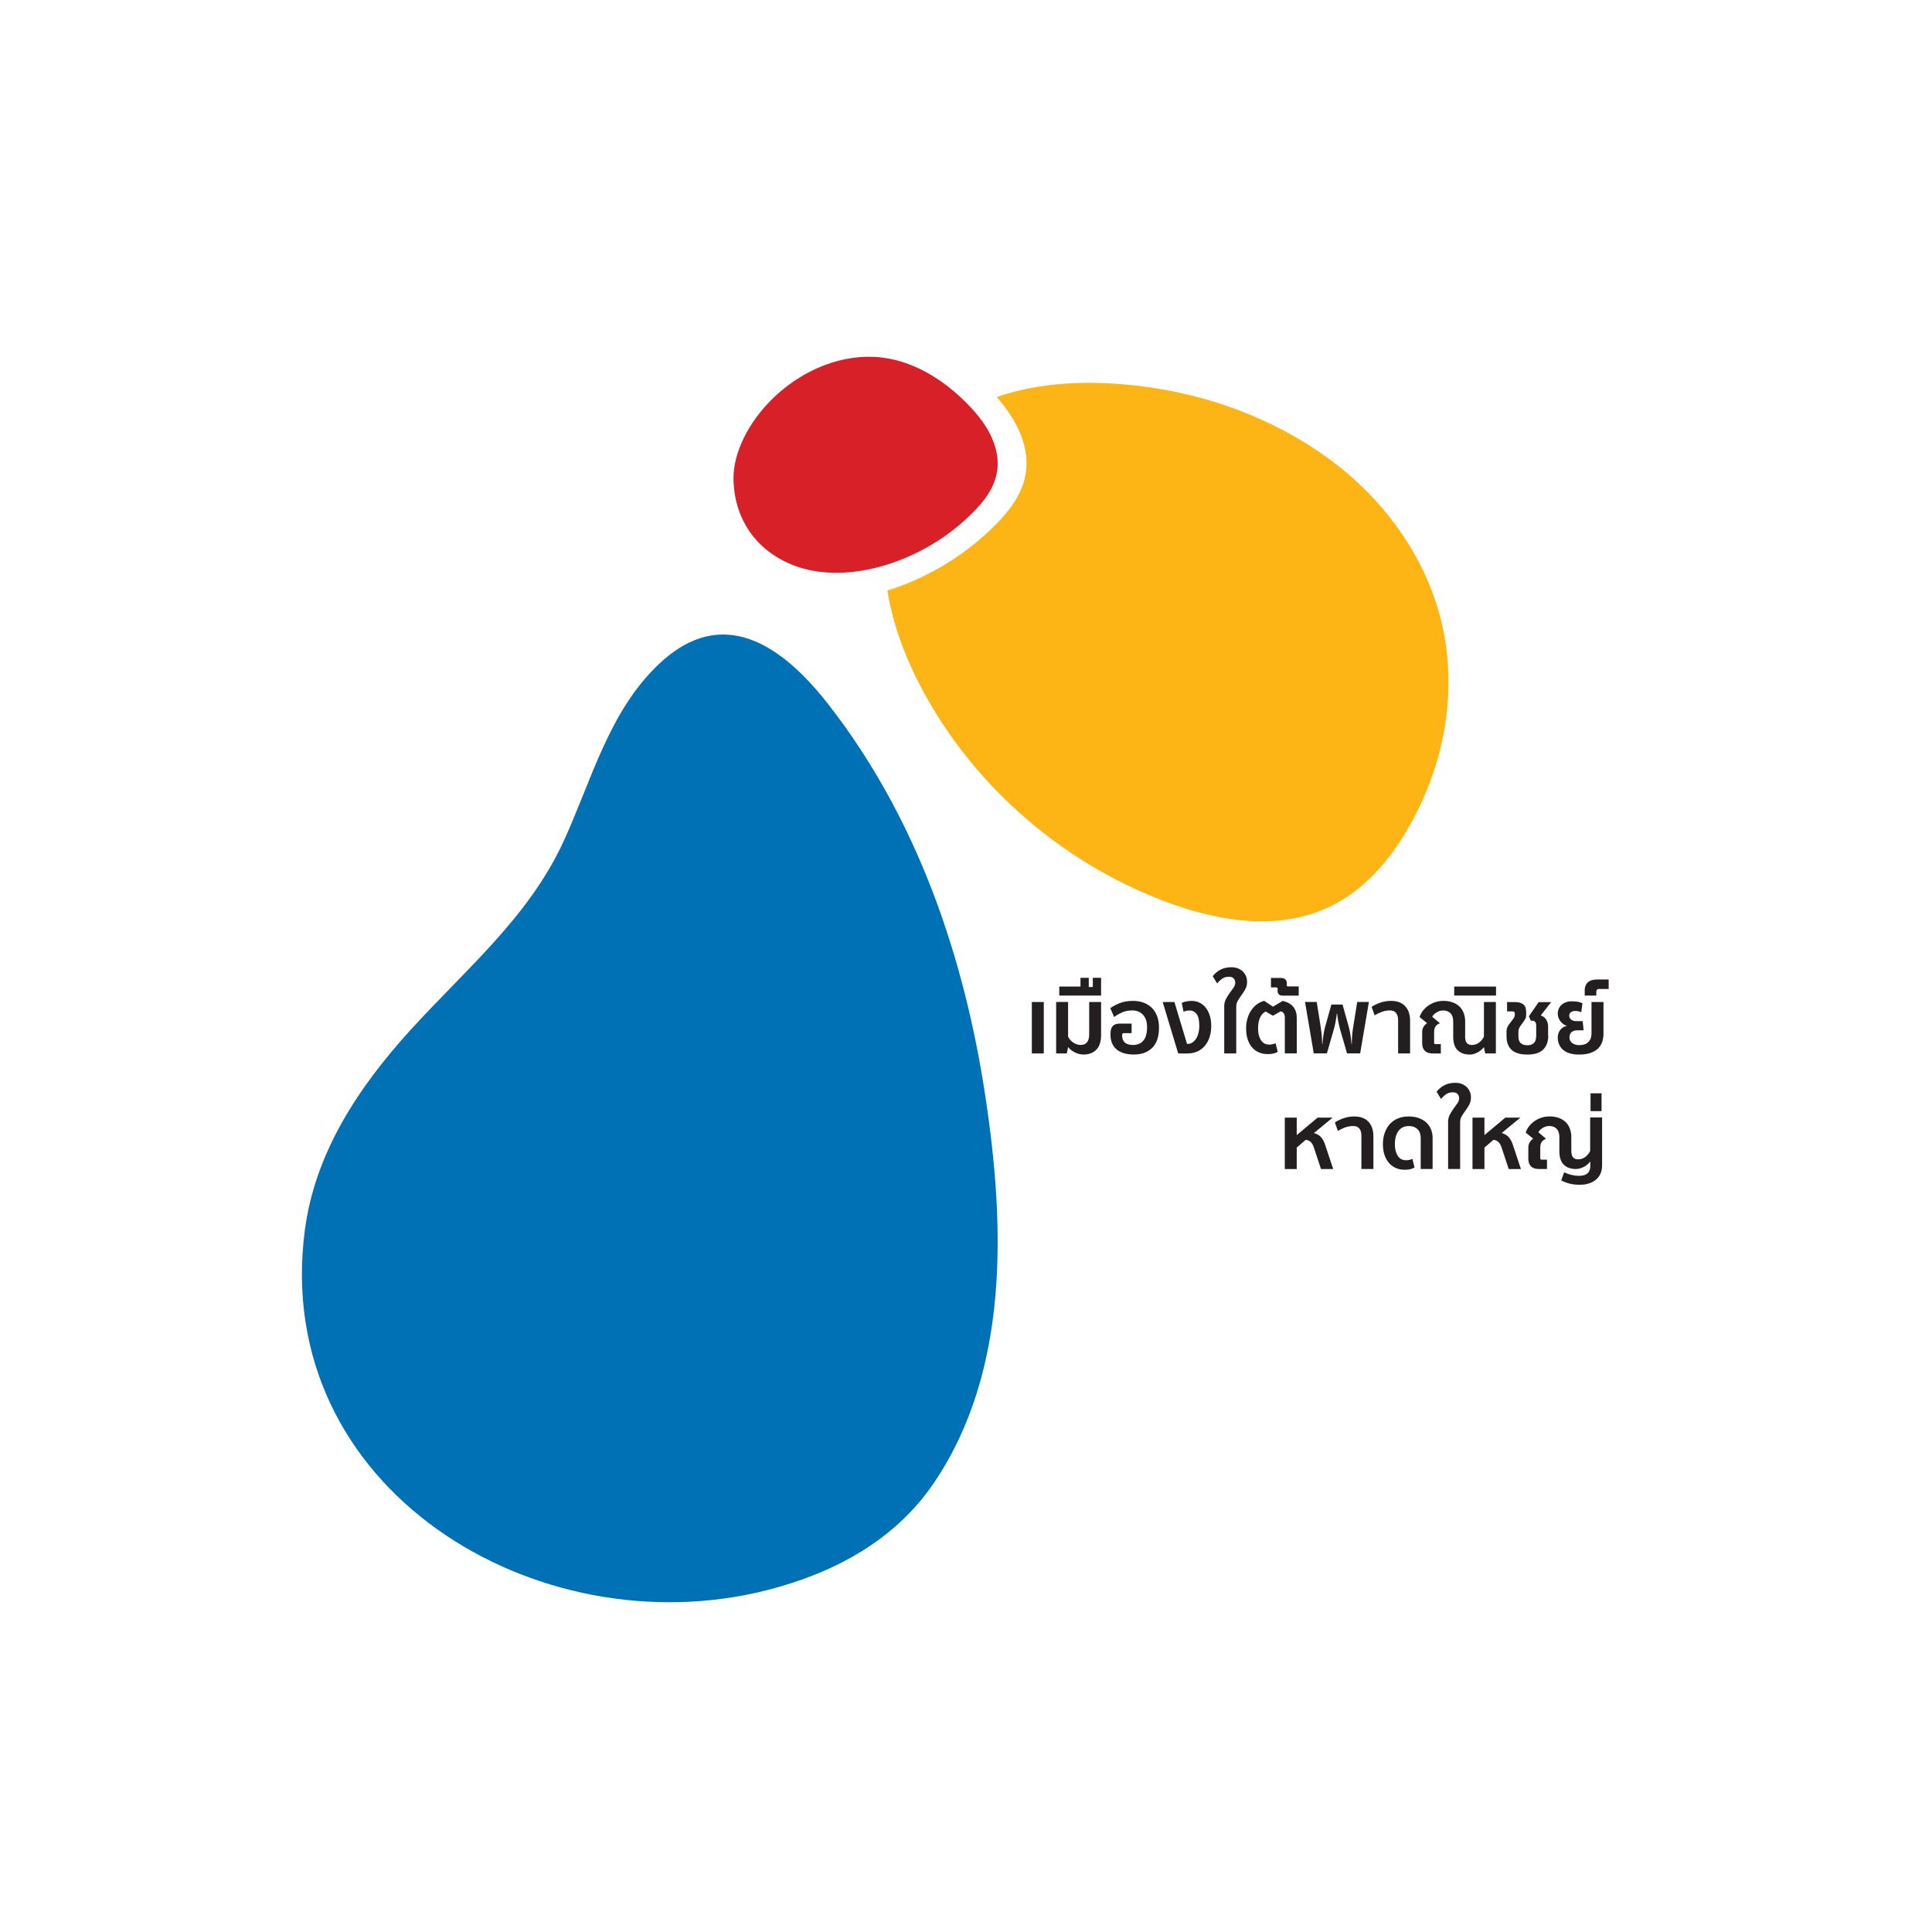
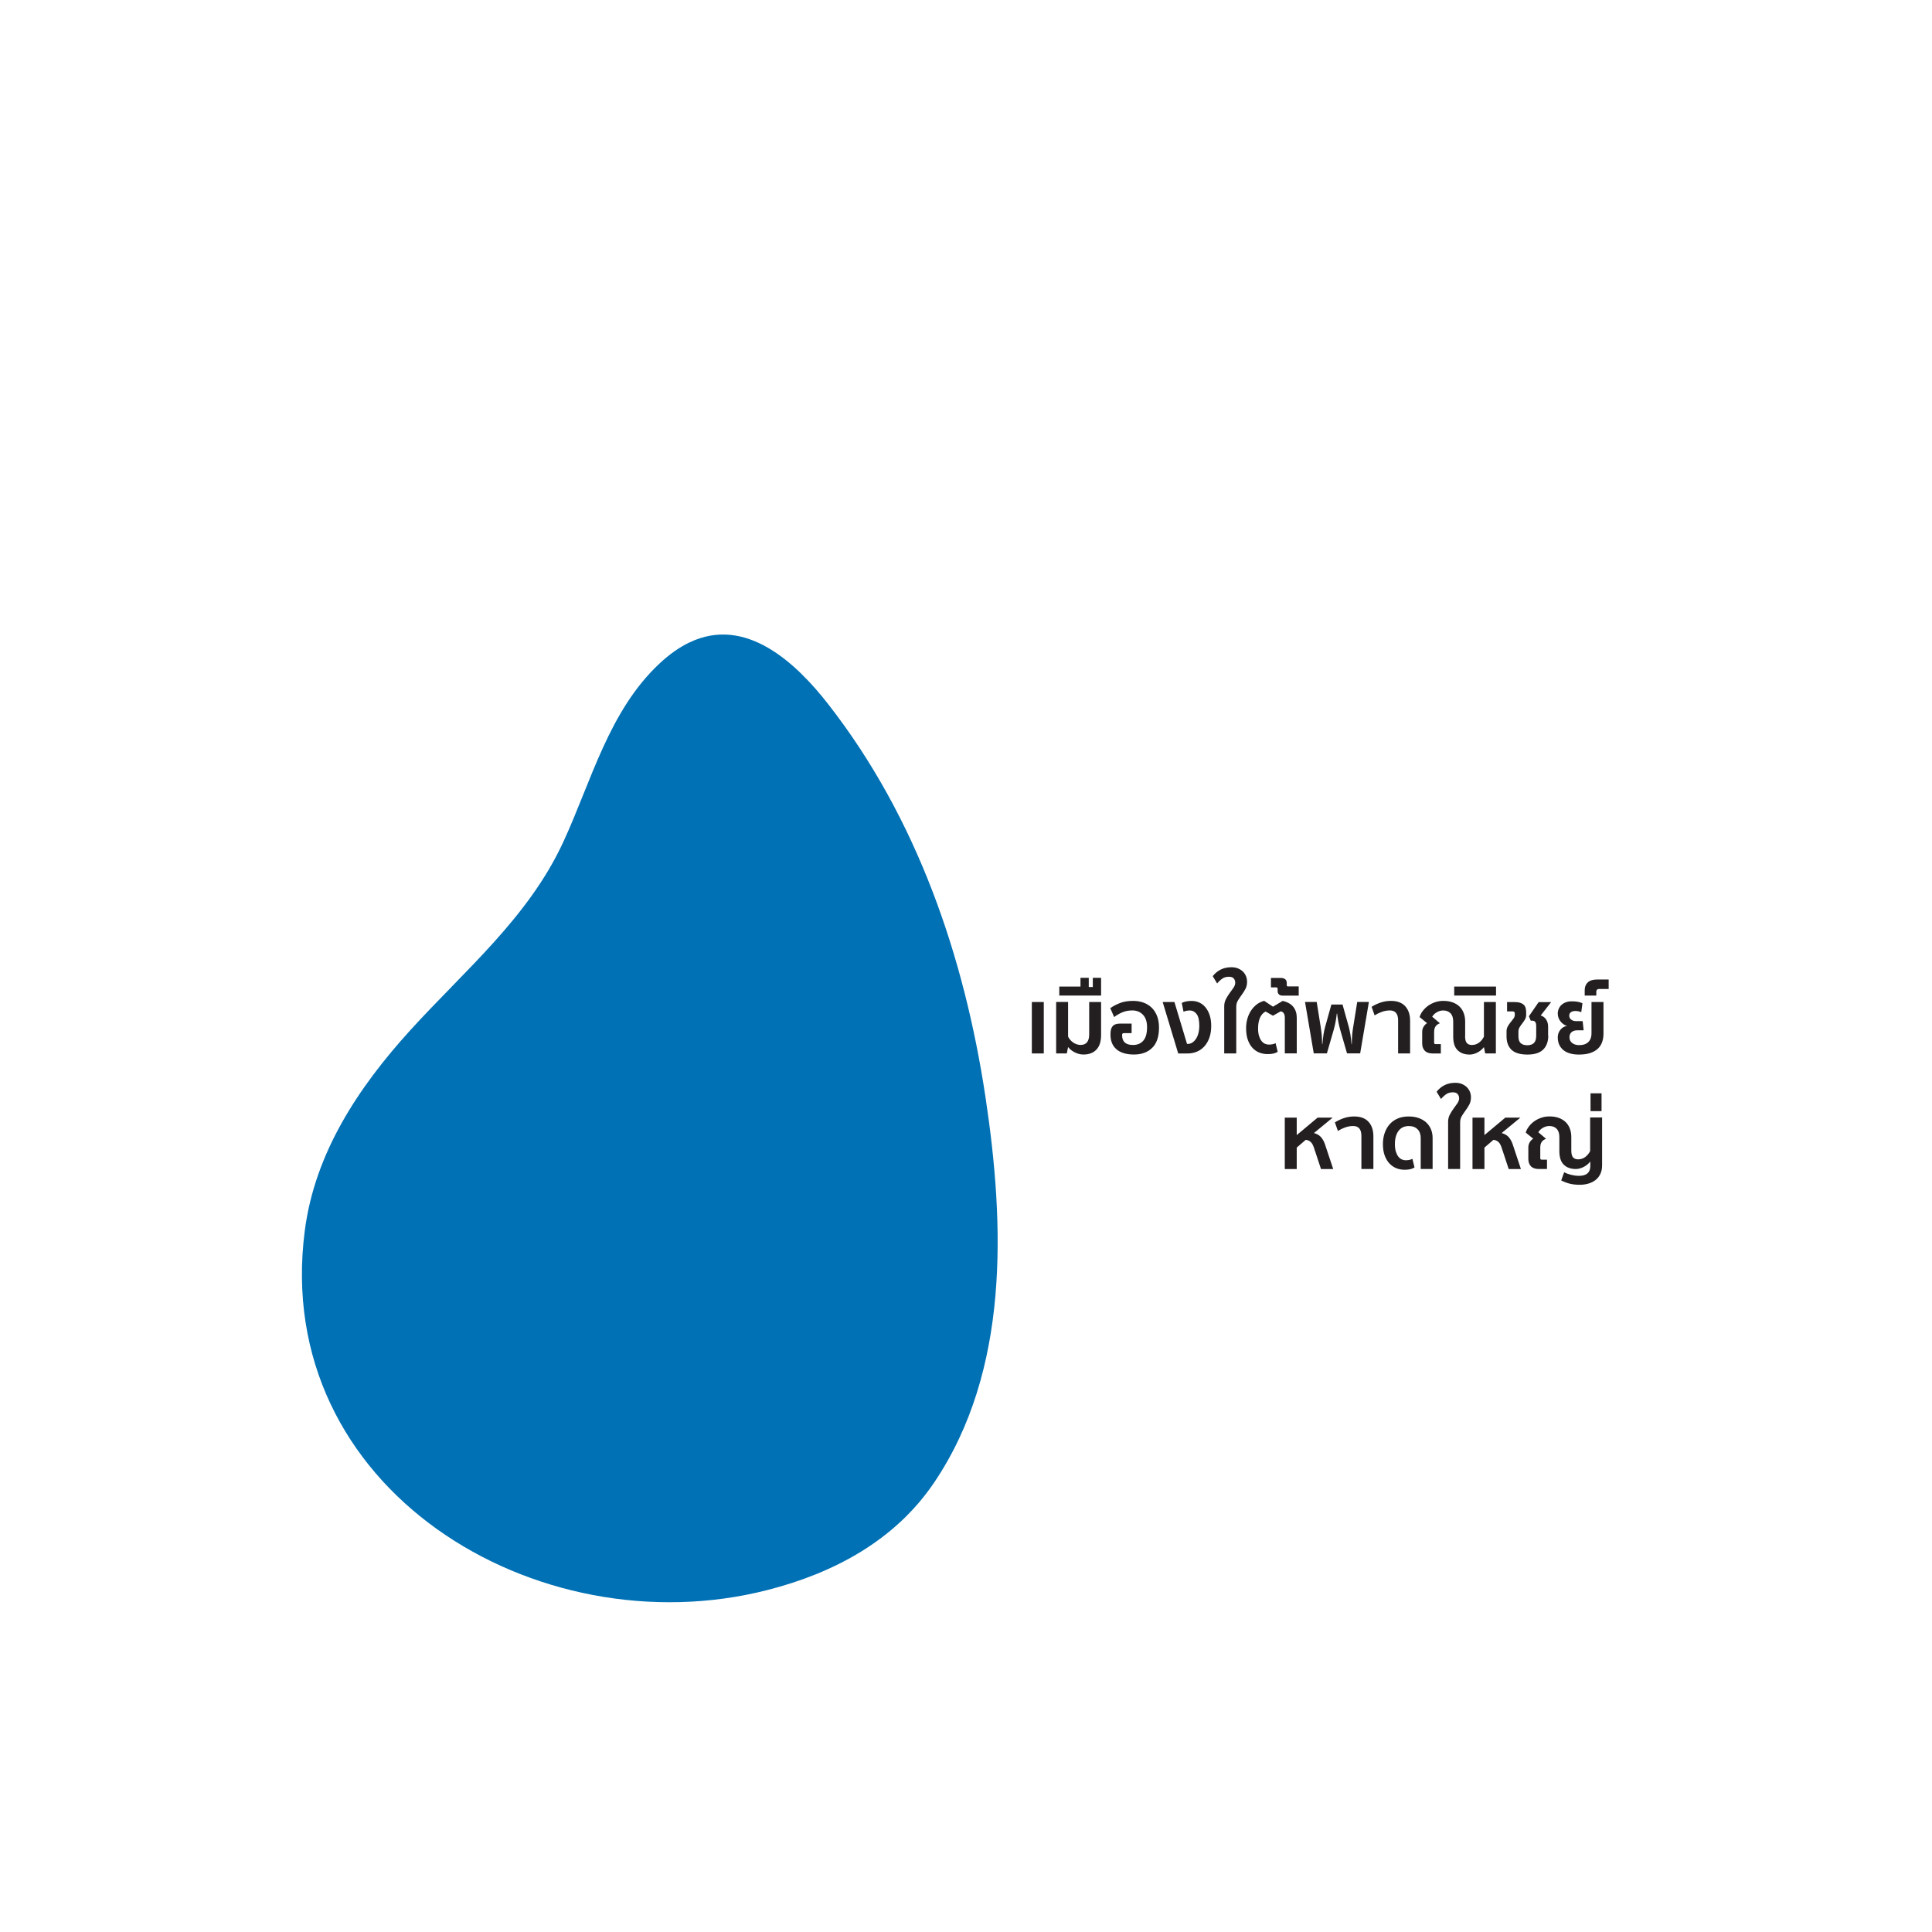
<svg xmlns="http://www.w3.org/2000/svg" id="_ชื่อเล็ก_ดำ" viewBox="0 0 500 500">
  <defs>
    <style>.cls-1{fill:#231f20;}.cls-2{fill:#d82028;}.cls-3{fill:#fcb515;}.cls-4{fill:#0071b5;}</style>
  </defs>
  <path class="cls-1" d="M270.13,259.32v13.31h-3.09v-13.31h3.09Z" />
  <path class="cls-1" d="M281.87,259.32h3.09v8.53c0,1.68-.4,2.94-1.21,3.79-.81.85-1.93,1.27-3.35,1.27-.46,0-.89-.06-1.28-.18-.4-.12-.76-.27-1.11-.45-.34-.18-.65-.39-.92-.62s-.49-.46-.67-.68l-.33,1.64h-2.76v-13.31h3.09v8.96c.14.3.32.58.55.84.22.26.48.49.76.69s.59.35.92.46c.32.11.65.17.99.17,1.49,0,2.24-.91,2.24-2.73v-8.39Z" />
  <path class="cls-1" d="M274.14,257.65v-2.33h5.49v-2.26h2.14v2.38h1.05v-2.38h2.14v4.59h-10.82Z" />
  <path class="cls-1" d="M290.83,267.38c-.29,0-.43.15-.43.45v.07c0,1.7.94,2.54,2.83,2.54,1.12,0,2.01-.37,2.66-1.12.65-.75.97-1.91.97-3.49,0-1.39-.35-2.46-1.06-3.21s-1.63-1.12-2.77-1.12c-.97,0-1.84.17-2.62.51-.78.34-1.47.74-2.07,1.2l-1-2.3c.67-.48,1.48-.91,2.45-1.3.97-.39,2.12-.58,3.45-.58.98,0,1.89.15,2.71.45.82.3,1.53.75,2.13,1.33.59.59,1.05,1.31,1.38,2.16.32.86.49,1.84.49,2.95,0,2.35-.58,4.1-1.75,5.25-1.17,1.16-2.75,1.74-4.74,1.74-1.01,0-1.9-.12-2.66-.36-.76-.24-1.39-.58-1.89-1.02-.5-.44-.88-.97-1.13-1.59s-.38-1.3-.38-2.04v-.4c0-.87.19-1.52.57-1.95s1-.64,1.85-.64h3.04v2.47h-2.04Z" />
  <path class="cls-1" d="M304.92,272.63l-4.02-13.31h3.04l3.26,10.84h.26c.38,0,.75-.11,1.09-.33.35-.22.66-.54.94-.94.28-.4.5-.9.65-1.47s.24-1.22.24-1.91c0-1.44-.23-2.47-.7-3.08-.47-.61-1.07-.92-1.8-.92-.49,0-1.02.1-1.59.31l-.45-2.26c.32-.17.7-.31,1.15-.39.45-.09.92-.13,1.41-.13.71,0,1.38.14,2,.43.62.29,1.15.71,1.6,1.26.45.55.81,1.23,1.07,2.03.26.8.39,1.72.39,2.75,0,1.11-.15,2.1-.45,2.98-.3.88-.73,1.63-1.27,2.25-.55.62-1.19,1.09-1.94,1.41-.75.32-1.56.49-2.45.49h-2.45Z" />
  <path class="cls-1" d="M316.83,272.63v-12.24c0-.67.15-1.27.44-1.83.29-.55.62-1.07.97-1.56.36-.48.69-.94.99-1.38.3-.44.45-.87.45-1.3s-.13-.77-.38-1.08c-.25-.31-.67-.46-1.24-.46-.67,0-1.23.15-1.69.46-.46.31-.92.73-1.38,1.27l-1.14-1.88c.55-.71,1.23-1.28,2.03-1.69.8-.41,1.74-.62,2.82-.62.63,0,1.2.1,1.7.31.5.21.92.48,1.27.82.35.34.61.74.8,1.2s.27.94.27,1.43c0,.73-.15,1.36-.44,1.89-.29.53-.61,1.03-.96,1.51-.35.48-.67.95-.96,1.43-.29.48-.44,1.02-.44,1.64v12.08h-3.11Z" />
  <path class="cls-1" d="M329.45,260.53l2.52-1.5c1.22.29,2.13.8,2.73,1.54.6.75.9,1.69.9,2.83v9.22h-3.09v-9.25c0-.95-.36-1.5-1.07-1.64l-2,1.14-1.9-1.09c-.63.32-1.12.85-1.45,1.59s-.5,1.66-.5,2.76c0,.79.08,1.45.25,1.99.17.53.38.96.65,1.3.27.33.57.57.89.71s.65.21.96.21.61-.02.89-.07c.28-.05.57-.14.89-.29l.55,2.23c-.33.21-.7.36-1.11.45-.4.1-.91.14-1.51.14-.75,0-1.45-.13-2.13-.39-.67-.26-1.26-.67-1.77-1.21-.51-.55-.91-1.24-1.21-2.08-.3-.84-.45-1.85-.45-3.02,0-.84.11-1.64.32-2.41.21-.77.52-1.47.93-2.1.4-.63.9-1.17,1.47-1.62.58-.44,1.23-.76,1.96-.95l2.26,1.5Z" />
  <path class="cls-1" d="M333,254.92c0,.24.11.36.33.36h2.78v2.38h-4.23c-.36,0-.66-.1-.89-.31s-.34-.49-.34-.86v-.59c0-.24-.11-.36-.33-.36h-1.4v-2.45h2.54c.48,0,.85.11,1.13.32.28.21.42.55.42,1.01v.5Z" />
  <path class="cls-1" d="M347.45,259.98l1.64,5.87c.06.29.13.57.2.87.07.29.13.61.19.96.06.35.11.73.15,1.15s.1.89.14,1.41h.07c.02-1.06.06-1.95.13-2.65.07-.71.15-1.29.23-1.75l1.05-6.54h3.02l-2.26,13.31h-3.4l-1.76-6.09c-.19-.67-.35-1.36-.49-2.08-.13-.72-.24-1.44-.32-2.15h-.07c-.08.71-.19,1.43-.32,2.15-.13.72-.3,1.41-.49,2.08l-1.76,6.09h-3.4l-2.26-13.31h3.02l1.05,6.54c.08.46.15,1.04.23,1.75.07.71.11,1.59.13,2.65h.07c.05-.52.1-.99.14-1.41s.1-.8.15-1.15c.06-.35.11-.67.18-.96.06-.29.13-.58.21-.87l1.64-5.87h2.88Z" />
  <path class="cls-1" d="M361.83,272.63v-8.56c0-1.71-.71-2.57-2.14-2.57-.71,0-1.41.13-2.1.38-.69.25-1.3.55-1.84.9l-.78-2.21c.65-.43,1.41-.79,2.27-1.09.86-.3,1.77-.45,2.72-.45,1.63,0,2.87.46,3.71,1.38.84.92,1.26,2.17,1.26,3.76v8.46h-3.09Z" />
  <path class="cls-1" d="M379.16,268.14c0,.86.15,1.45.45,1.79.3.34.74.51,1.31.51.71,0,1.34-.21,1.88-.63s.95-.93,1.24-1.53v-8.96h3.09v13.31h-2.76l-.33-1.64c-.17.22-.39.45-.64.68-.25.23-.54.44-.86.62-.32.18-.66.33-1.03.45-.37.12-.76.18-1.15.18-1.32,0-2.36-.37-3.12-1.12-.77-.74-1.15-1.92-1.15-3.52v-3.92c0-.95-.24-1.66-.71-2.14-.48-.48-1.11-.71-1.9-.71-.3,0-.59.04-.88.13-.29.09-.55.21-.81.36-.25.15-.48.32-.68.52-.2.2-.35.4-.46.61l2,1.69c-.49.17-.86.44-1.12.8-.25.36-.38.84-.38,1.44v2.78c0,.25.12.38.36.38h1.38v2.42h-2.09c-.92,0-1.6-.23-2.06-.7-.45-.47-.68-1.11-.68-1.91v-2.95c0-.51.12-.96.36-1.36.24-.4.54-.7.9-.93l-1.93-1.57c.16-.54.42-1.06.8-1.56.37-.5.82-.94,1.35-1.33.53-.39,1.13-.7,1.81-.94.67-.24,1.41-.36,2.2-.36.9,0,1.71.13,2.41.39.71.26,1.3.63,1.77,1.09.48.47.84,1.03,1.08,1.69.25.66.37,1.38.37,2.15v3.78Z" />
  <path class="cls-1" d="M376.35,257.65v-2.33h10.82v2.33h-10.82Z" />
  <path class="cls-1" d="M400.69,268c0,1.55-.44,2.76-1.31,3.62-.87.86-2.23,1.3-4.09,1.3s-3.24-.41-4.1-1.22c-.86-.82-1.3-1.99-1.3-3.51v-1.24c0-.51.11-.96.33-1.34.22-.39.47-.75.74-1.07.27-.32.52-.64.74-.95.22-.31.33-.63.33-.96v-.33c0-.36-.18-.55-.55-.55h-1.45v-2.42h1.83c.62,0,1.13.06,1.52.18.4.12.71.29.95.51.24.22.4.5.5.84s.14.73.14,1.18v.59c0,.46-.1.86-.31,1.21-.21.35-.44.69-.69,1.01-.25.32-.48.65-.69.99s-.31.71-.31,1.12v1.26c0,.79.19,1.37.58,1.74.39.36.96.55,1.72.55s1.33-.2,1.72-.59c.39-.4.58-1.02.58-1.88v-2.47c0-.51-.08-.87-.25-1.09-.17-.22-.43-.33-.8-.33h-.36l-.48-1.14,2.52-3.66h3.23l-2.69,3.45c.63.21,1.11.57,1.43,1.09s.48,1.11.48,1.76v2.38Z" />
  <path class="cls-1" d="M411.89,259.32h3.09v8.18c0,.81-.12,1.55-.36,2.21-.24.67-.61,1.24-1.12,1.71s-1.17.84-1.97,1.11c-.81.26-1.78.39-2.92.39-.81,0-1.55-.09-2.21-.27-.67-.18-1.24-.46-1.72-.83s-.86-.84-1.13-1.4c-.27-.56-.4-1.22-.4-1.96s.23-1.41.68-1.96c.45-.55,1.03-.88,1.72-1.01-.3-.06-.59-.19-.88-.39-.29-.2-.54-.44-.77-.71-.23-.28-.41-.59-.55-.95-.13-.36-.2-.73-.2-1.11,0-.44.08-.86.25-1.25.17-.39.4-.73.71-1.01.31-.29.69-.51,1.14-.68.45-.17.96-.25,1.53-.25.6,0,1.13.04,1.58.13.45.09.84.21,1.18.37l-.31,2.31c-.27-.11-.53-.19-.78-.24-.25-.05-.49-.07-.71-.07-.52,0-.92.11-1.2.32-.28.21-.42.5-.42.87,0,.46.17.81.52,1.06.35.25.73.37,1.14.37h1.81l.26,2.38h-1.62c-.65,0-1.15.16-1.51.48-.36.32-.54.75-.54,1.31,0,.65.24,1.15.71,1.51.48.36,1.07.54,1.78.54,1.06,0,1.86-.27,2.4-.81.54-.54.81-1.26.81-2.16v-8.15Z" />
  <path class="cls-1" d="M413.81,255.94c-.19,0-.35.06-.49.18-.13.12-.2.3-.2.54v1h-3v-1.4c0-.86.27-1.53.8-2.02s1.32-.74,2.36-.74h3.04v2.45h-2.52Z" />
  <path class="cls-1" d="M341.87,302.54l-1.88-5.68c-.24-.67-.53-1.14-.89-1.41-.36-.28-.75-.43-1.18-.46l-2.33,2v5.56h-3.09v-13.31h3.09v4.52l5.4-4.52h3.9l-4.85,3.99c.81.22,1.42.58,1.84,1.07.42.49.76,1.09,1.01,1.81l2.14,6.44h-3.16Z" />
  <path class="cls-1" d="M352.33,302.54v-8.56c0-1.71-.71-2.57-2.14-2.57-.71,0-1.41.13-2.1.38-.69.25-1.3.55-1.84.9l-.78-2.21c.65-.43,1.41-.79,2.27-1.09.86-.3,1.77-.45,2.72-.45,1.63,0,2.87.46,3.71,1.38.84.92,1.26,2.17,1.26,3.76v8.46h-3.09Z" />
  <path class="cls-1" d="M367.68,302.54v-8.06c0-.94-.27-1.68-.82-2.23-.55-.55-1.3-.83-2.25-.83-1.16,0-2.05.42-2.67,1.25s-.94,1.96-.94,3.39c0,.79.08,1.45.25,1.99.17.53.38.96.65,1.3.27.33.57.57.89.71s.65.21.96.21.61-.02.89-.07c.28-.05.57-.14.89-.29l.55,2.23c-.33.21-.7.36-1.11.45-.4.1-.91.14-1.51.14-.71,0-1.4-.13-2.07-.39-.67-.26-1.26-.67-1.78-1.21-.52-.55-.94-1.24-1.25-2.08-.31-.84-.46-1.84-.46-3,0-1,.15-1.93.44-2.79.29-.86.72-1.62,1.27-2.26.55-.64,1.24-1.15,2.07-1.51.82-.36,1.78-.55,2.85-.55,1.01,0,1.91.14,2.69.43.78.29,1.43.68,1.95,1.18.52.5.92,1.09,1.19,1.77.27.68.4,1.41.4,2.19v8.03h-3.09Z" />
  <path class="cls-1" d="M374.77,302.54v-12.24c0-.67.15-1.27.44-1.83.29-.55.62-1.07.97-1.56.36-.48.69-.94.99-1.38.3-.44.45-.87.45-1.3s-.13-.77-.38-1.08c-.25-.31-.67-.46-1.24-.46-.67,0-1.23.15-1.69.46-.46.31-.92.73-1.38,1.27l-1.14-1.88c.55-.71,1.23-1.28,2.03-1.69.8-.41,1.74-.62,2.82-.62.63,0,1.2.1,1.7.31.5.21.92.48,1.27.82.35.34.61.74.8,1.2s.27.94.27,1.43c0,.73-.15,1.36-.44,1.89-.29.53-.61,1.03-.96,1.51-.35.48-.67.95-.96,1.43-.29.48-.44,1.02-.44,1.64v12.07h-3.11Z" />
  <path class="cls-1" d="M390.45,302.54l-1.88-5.68c-.24-.67-.53-1.14-.89-1.41-.36-.28-.75-.43-1.18-.46l-2.33,2v5.56h-3.09v-13.31h3.09v4.52l5.4-4.52h3.9l-4.85,3.99c.81.22,1.42.58,1.84,1.07.42.49.76,1.09,1.01,1.81l2.14,6.44h-3.16Z" />
  <path class="cls-1" d="M411.56,300.61c-.17.22-.39.45-.65.68-.26.23-.55.44-.88.62-.32.18-.67.33-1.05.45-.37.12-.76.18-1.15.18-1.32,0-2.36-.37-3.12-1.12-.77-.74-1.15-1.92-1.15-3.52v-3.64c0-.95-.24-1.66-.71-2.14-.48-.48-1.11-.71-1.9-.71-.3,0-.59.04-.88.13-.29.09-.55.21-.81.36-.25.15-.48.32-.68.52-.2.2-.35.4-.46.61l2,1.69c-.49.17-.86.44-1.12.8-.25.36-.38.84-.38,1.44v2.78c0,.25.12.38.36.38h1.38v2.42h-2.09c-.92,0-1.6-.23-2.06-.7-.45-.47-.68-1.11-.68-1.91v-2.95c0-.51.12-.96.36-1.36.24-.4.54-.7.9-.93l-1.93-1.57c.16-.54.42-1.06.8-1.56.37-.5.82-.94,1.35-1.33.53-.39,1.13-.7,1.81-.94.67-.24,1.41-.36,2.2-.36.9,0,1.71.13,2.41.39.71.26,1.3.63,1.77,1.09.48.47.84,1.03,1.08,1.69.25.66.37,1.37.37,2.15v3.49c0,.86.15,1.45.45,1.79.3.34.74.51,1.31.51.71,0,1.34-.21,1.88-.63s.95-.93,1.24-1.53v-8.68h3.09v12.38c0,.86-.15,1.6-.45,2.23-.3.63-.71,1.16-1.24,1.57-.52.41-1.14.72-1.84.93-.71.21-1.46.31-2.27.31-.98,0-1.85-.1-2.59-.29s-1.47-.47-2.19-.83l.76-2.12c.59.3,1.22.53,1.9.69s1.3.24,1.85.24c.44,0,.85-.04,1.21-.12.36-.08.68-.22.95-.42.27-.2.48-.46.63-.8s.23-.75.23-1.26v-1.14Z" />
  <path class="cls-1" d="M411.63,287.56v-4.61h2.85v4.61h-2.85Z" />
  <path class="cls-4" d="M178.43,166.26c-2.56,1.23-5.16,3.03-7.79,5.5-13.08,12.24-17.6,30.44-24.87,46.16-9.04,19.56-25.43,33.11-39.65,48.77-13.36,14.72-24.63,31.66-27.24,51.79-8.66,66.71,59.97,108.29,119.73,93.02,17.18-4.39,33.03-12.82,43.17-27.85,19.54-28.98,18.25-66.61,13.27-99.68-5.5-36.53-17.76-72.31-40.69-101.71-8.39-10.76-21.41-22.98-35.93-15.99Z" />
-   <path class="cls-2" d="M213.54,94.45c-5.9,2.21-11.28,6.01-15.44,10.65-4.47,4.98-8.34,12.02-8.27,18.87.07,6.78,2.69,13.22,7.85,17.73.26.23.53.45.8.67,11.24,8.97,27.22,6.47,39.16.49,4.99-2.5,9.6-5.76,13.59-9.67,3.95-3.87,7.3-8.25,6.95-14.09-.29-4.83-3.07-9.37-6.23-12.88-6.21-6.9-14.56-12.68-23.95-13.72-4.92-.54-9.85.22-14.45,1.95Z" />
-   <path class="cls-3" d="M371.55,155.7c-4.66-14.07-13.98-26.41-25.68-35.49-13.52-10.49-30.07-17.11-46.93-19.75-12.91-2.03-28.15-2.26-40.98,2.32,3.9,4.4,7.3,10.03,7.67,16.02.45,7.37-3.78,12.9-8.76,17.77-5.03,4.93-10.85,9.04-17.14,12.19-3.17,1.59-6.56,2.97-10.08,4.08,1.6,10.08,5.65,19.86,10.68,28.61,4.63,8.06,10.27,15.57,16.68,22.29,11,11.54,24.29,20.9,38.9,27.28,18.37,8.02,40.2,12.36,56.71-1.95,5.79-5.02,10.24-11.43,13.73-18.25,8.71-16.99,11.27-36.81,5.21-55.11Z" />
</svg>